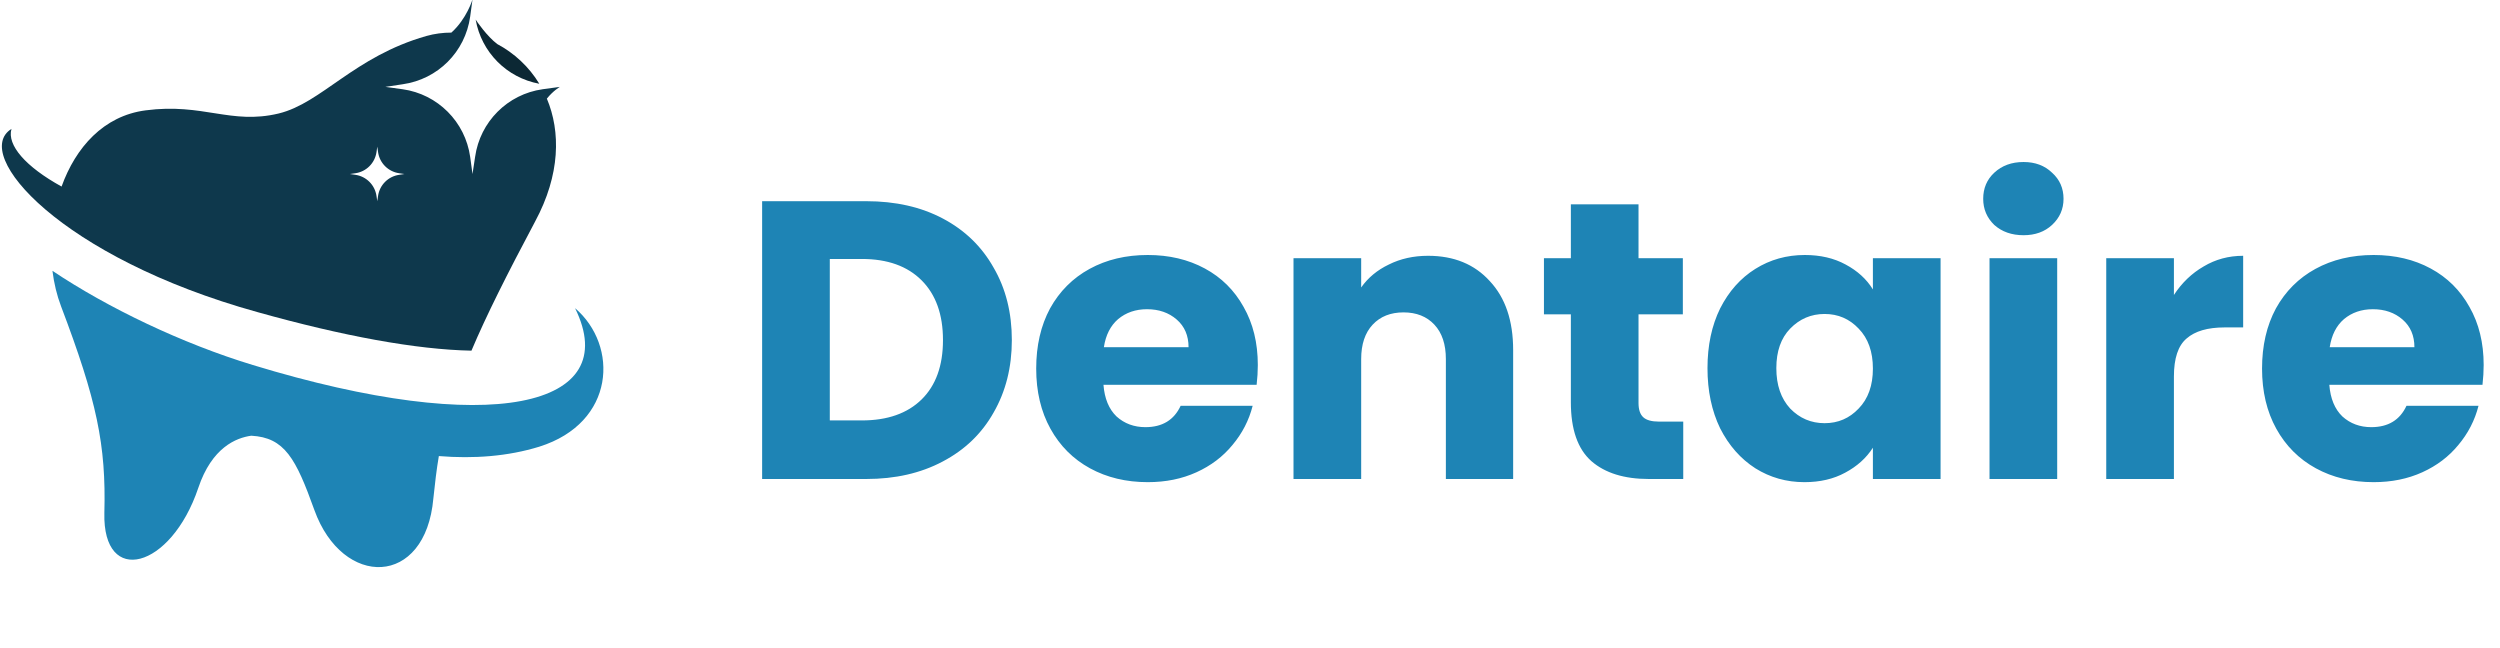
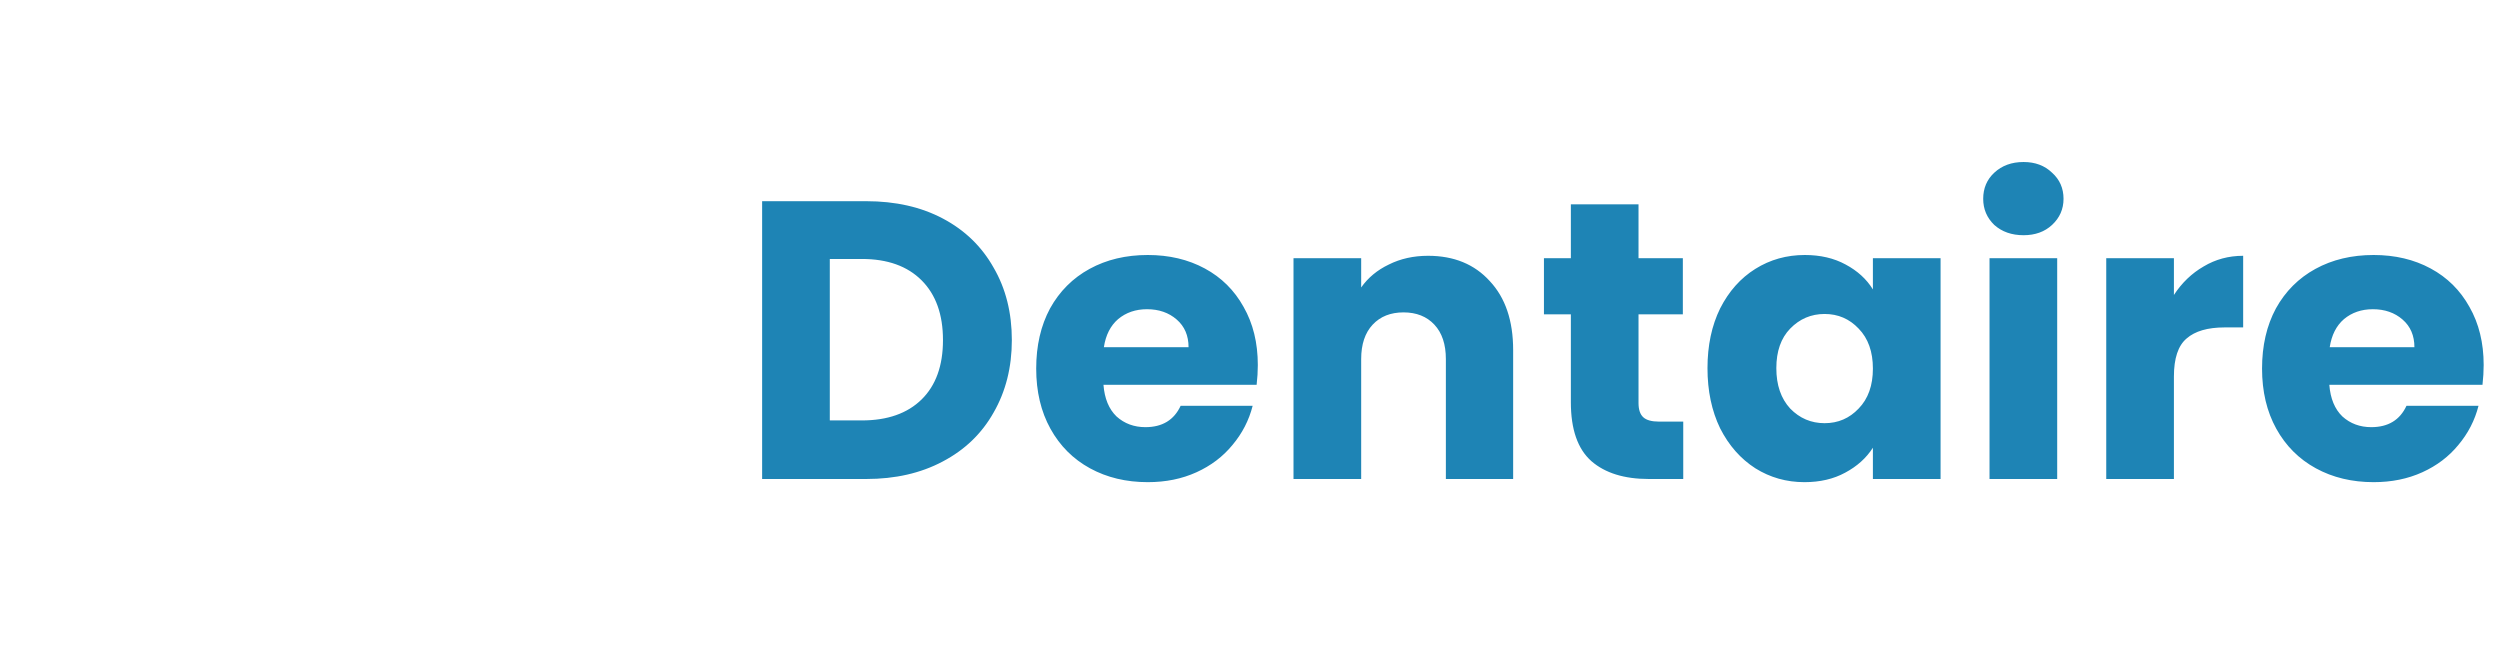
<svg xmlns="http://www.w3.org/2000/svg" width="189" height="49" viewBox="0 0 189 49" fill="none">
  <path d="M65.485 15.21C67.699 15.21 69.634 15.648 71.289 16.526C72.945 17.404 74.221 18.64 75.118 20.236C76.036 21.811 76.495 23.636 76.495 25.711C76.495 27.765 76.036 29.59 75.118 31.186C74.221 32.781 72.934 34.018 71.259 34.895C69.604 35.773 67.679 36.212 65.485 36.212H57.617V15.21H65.485ZM65.156 31.784C67.091 31.784 68.596 31.255 69.674 30.198C70.751 29.141 71.289 27.645 71.289 25.711C71.289 23.776 70.751 22.27 69.674 21.193C68.596 20.116 67.091 19.578 65.156 19.578H62.733V31.784H65.156ZM95.091 27.596C95.091 28.074 95.061 28.573 95.001 29.091H83.422C83.502 30.128 83.831 30.926 84.41 31.485C85.008 32.023 85.736 32.293 86.594 32.293C87.87 32.293 88.758 31.754 89.257 30.677H94.701C94.422 31.774 93.914 32.761 93.176 33.639C92.458 34.517 91.55 35.205 90.453 35.703C89.356 36.202 88.13 36.451 86.773 36.451C85.138 36.451 83.682 36.102 82.405 35.404C81.129 34.706 80.132 33.709 79.414 32.412C78.695 31.116 78.337 29.6 78.337 27.865C78.337 26.13 78.686 24.614 79.384 23.317C80.102 22.021 81.099 21.024 82.375 20.326C83.652 19.627 85.118 19.278 86.773 19.278C88.389 19.278 89.825 19.617 91.082 20.296C92.338 20.974 93.315 21.941 94.013 23.198C94.731 24.454 95.091 25.92 95.091 27.596ZM89.855 26.249C89.855 25.372 89.556 24.674 88.957 24.155C88.359 23.636 87.611 23.377 86.713 23.377C85.856 23.377 85.128 23.626 84.529 24.125C83.951 24.624 83.592 25.332 83.453 26.249H89.855ZM107.961 19.338C109.916 19.338 111.472 19.976 112.629 21.253C113.805 22.509 114.394 24.245 114.394 26.459V36.212H109.308V27.147C109.308 26.03 109.018 25.162 108.44 24.544C107.862 23.926 107.084 23.616 106.106 23.616C105.129 23.616 104.351 23.926 103.773 24.544C103.195 25.162 102.905 26.03 102.905 27.147V36.212H97.789V19.518H102.905V21.732C103.424 20.994 104.122 20.415 105 19.996C105.877 19.558 106.864 19.338 107.961 19.338ZM127.253 31.874V36.212H124.65C122.795 36.212 121.349 35.763 120.312 34.865C119.275 33.948 118.757 32.462 118.757 30.408V23.766H116.722V19.518H118.757V15.449H123.872V19.518H127.223V23.766H123.872V30.468C123.872 30.966 123.992 31.325 124.232 31.545C124.471 31.764 124.87 31.874 125.428 31.874H127.253ZM129.086 27.835C129.086 26.119 129.405 24.614 130.043 23.317C130.701 22.021 131.589 21.024 132.706 20.326C133.823 19.627 135.069 19.278 136.445 19.278C137.622 19.278 138.649 19.518 139.527 19.996C140.424 20.475 141.113 21.103 141.591 21.881V19.518H146.707V36.212H141.591V33.848C141.093 34.626 140.395 35.254 139.497 35.733C138.619 36.212 137.592 36.451 136.416 36.451C135.059 36.451 133.823 36.102 132.706 35.404C131.589 34.686 130.701 33.679 130.043 32.382C129.405 31.066 129.086 29.55 129.086 27.835ZM141.591 27.865C141.591 26.588 141.232 25.581 140.514 24.843C139.816 24.105 138.959 23.736 137.941 23.736C136.924 23.736 136.056 24.105 135.338 24.843C134.64 25.561 134.291 26.558 134.291 27.835C134.291 29.111 134.64 30.128 135.338 30.886C136.056 31.624 136.924 31.993 137.941 31.993C138.959 31.993 139.816 31.624 140.514 30.886C141.232 30.148 141.591 29.141 141.591 27.865ZM152.981 17.782C152.084 17.782 151.346 17.523 150.767 17.005C150.209 16.466 149.93 15.808 149.93 15.03C149.93 14.232 150.209 13.574 150.767 13.056C151.346 12.517 152.084 12.248 152.981 12.248C153.859 12.248 154.577 12.517 155.135 13.056C155.714 13.574 156.003 14.232 156.003 15.03C156.003 15.808 155.714 16.466 155.135 17.005C154.577 17.523 153.859 17.782 152.981 17.782ZM155.524 19.518V36.212H150.408V19.518H155.524ZM164.348 22.3C164.946 21.383 165.694 20.665 166.592 20.146C167.489 19.607 168.486 19.338 169.583 19.338V24.753H168.177C166.901 24.753 165.943 25.032 165.305 25.591C164.667 26.13 164.348 27.087 164.348 28.463V36.212H159.232V19.518H164.348V22.3ZM187.765 27.596C187.765 28.074 187.735 28.573 187.676 29.091H176.097C176.177 30.128 176.506 30.926 177.085 31.485C177.683 32.023 178.411 32.293 179.269 32.293C180.545 32.293 181.433 31.754 181.931 30.677H187.376C187.097 31.774 186.589 32.761 185.851 33.639C185.133 34.517 184.225 35.205 183.128 35.703C182.031 36.202 180.804 36.451 179.448 36.451C177.813 36.451 176.357 36.102 175.08 35.404C173.804 34.706 172.806 33.709 172.088 32.412C171.37 31.116 171.011 29.6 171.011 27.865C171.011 26.13 171.36 24.614 172.059 23.317C172.777 22.021 173.774 21.024 175.05 20.326C176.327 19.627 177.793 19.278 179.448 19.278C181.064 19.278 182.5 19.617 183.756 20.296C185.013 20.974 185.99 21.941 186.688 23.198C187.406 24.454 187.765 25.92 187.765 27.596ZM182.53 26.249C182.53 25.372 182.231 24.674 181.632 24.155C181.034 23.636 180.286 23.377 179.388 23.377C178.531 23.377 177.803 23.626 177.204 24.125C176.626 24.624 176.267 25.332 176.127 26.249H182.53Z" fill="#1E84B5" />
  <g clip-path="url(#clip0_107_530)">
-     <path fill-rule="evenodd" clip-rule="evenodd" d="M0.868 9.744C0.513 10.967 1.933 12.604 4.655 14.103C5.72 11.144 7.831 8.758 11.006 8.343C15.346 7.771 17.456 9.448 21.066 8.58C24.32 7.791 26.766 4.28 32.23 2.722C32.861 2.544 33.492 2.465 34.124 2.465C35.288 1.42 35.721 -0.04 35.721 -0.04L35.544 1.262C35.169 3.925 33.098 5.996 30.435 6.371L29.133 6.568L30.435 6.746C33.098 7.121 35.169 9.211 35.544 11.854L35.721 13.156L35.919 11.854C36.293 9.211 38.365 7.121 41.027 6.746L42.329 6.568C42.329 6.568 41.836 6.844 41.343 7.456C42.388 9.941 42.369 13.196 40.455 16.746C38.325 20.75 36.767 23.847 35.642 26.51C31.481 26.431 25.918 25.405 19.448 23.591C4.596 19.468 -2.209 11.657 0.868 9.744ZM26.451 13.156L26.865 13.216C27.693 13.334 28.344 13.985 28.463 14.813L28.522 15.208L28.581 14.813C28.699 13.985 29.35 13.334 30.179 13.216L30.573 13.156L30.179 13.097C29.35 12.979 28.699 12.328 28.581 11.499L28.522 11.085L28.463 11.499C28.344 12.328 27.693 12.979 26.865 13.097L26.451 13.156Z" fill="#0E384C" />
    <path d="M43.474 23.295C47.162 30.79 37.083 33.078 19.113 27.595C13.788 25.978 8.146 23.275 3.965 20.474C4.083 21.421 4.3 22.328 4.616 23.157C7.318 30.278 8.028 33.631 7.89 38.779C7.752 44.361 12.92 43.039 14.991 36.885C16.017 33.828 17.851 33.098 18.995 32.94C21.52 33.078 22.368 34.657 23.768 38.562C25.899 44.479 32.171 44.42 32.763 37.674C32.881 36.57 33 35.505 33.177 34.479C35.82 34.696 38.404 34.499 40.771 33.769C46.531 31.954 46.787 26.135 43.474 23.295Z" fill="#1E84B5" />
    <path d="M40.771 6.332C39.982 5.03 38.858 4.004 37.596 3.333C36.826 2.761 35.998 1.558 35.959 1.479C36.392 3.945 38.306 5.878 40.771 6.332Z" fill="#0C2834" />
  </g>
  <defs>
    <clipPath id="clip0_107_530">
-       <rect width="45.761" height="43" fill="white" />
-     </clipPath>
+       </clipPath>
  </defs>
</svg>